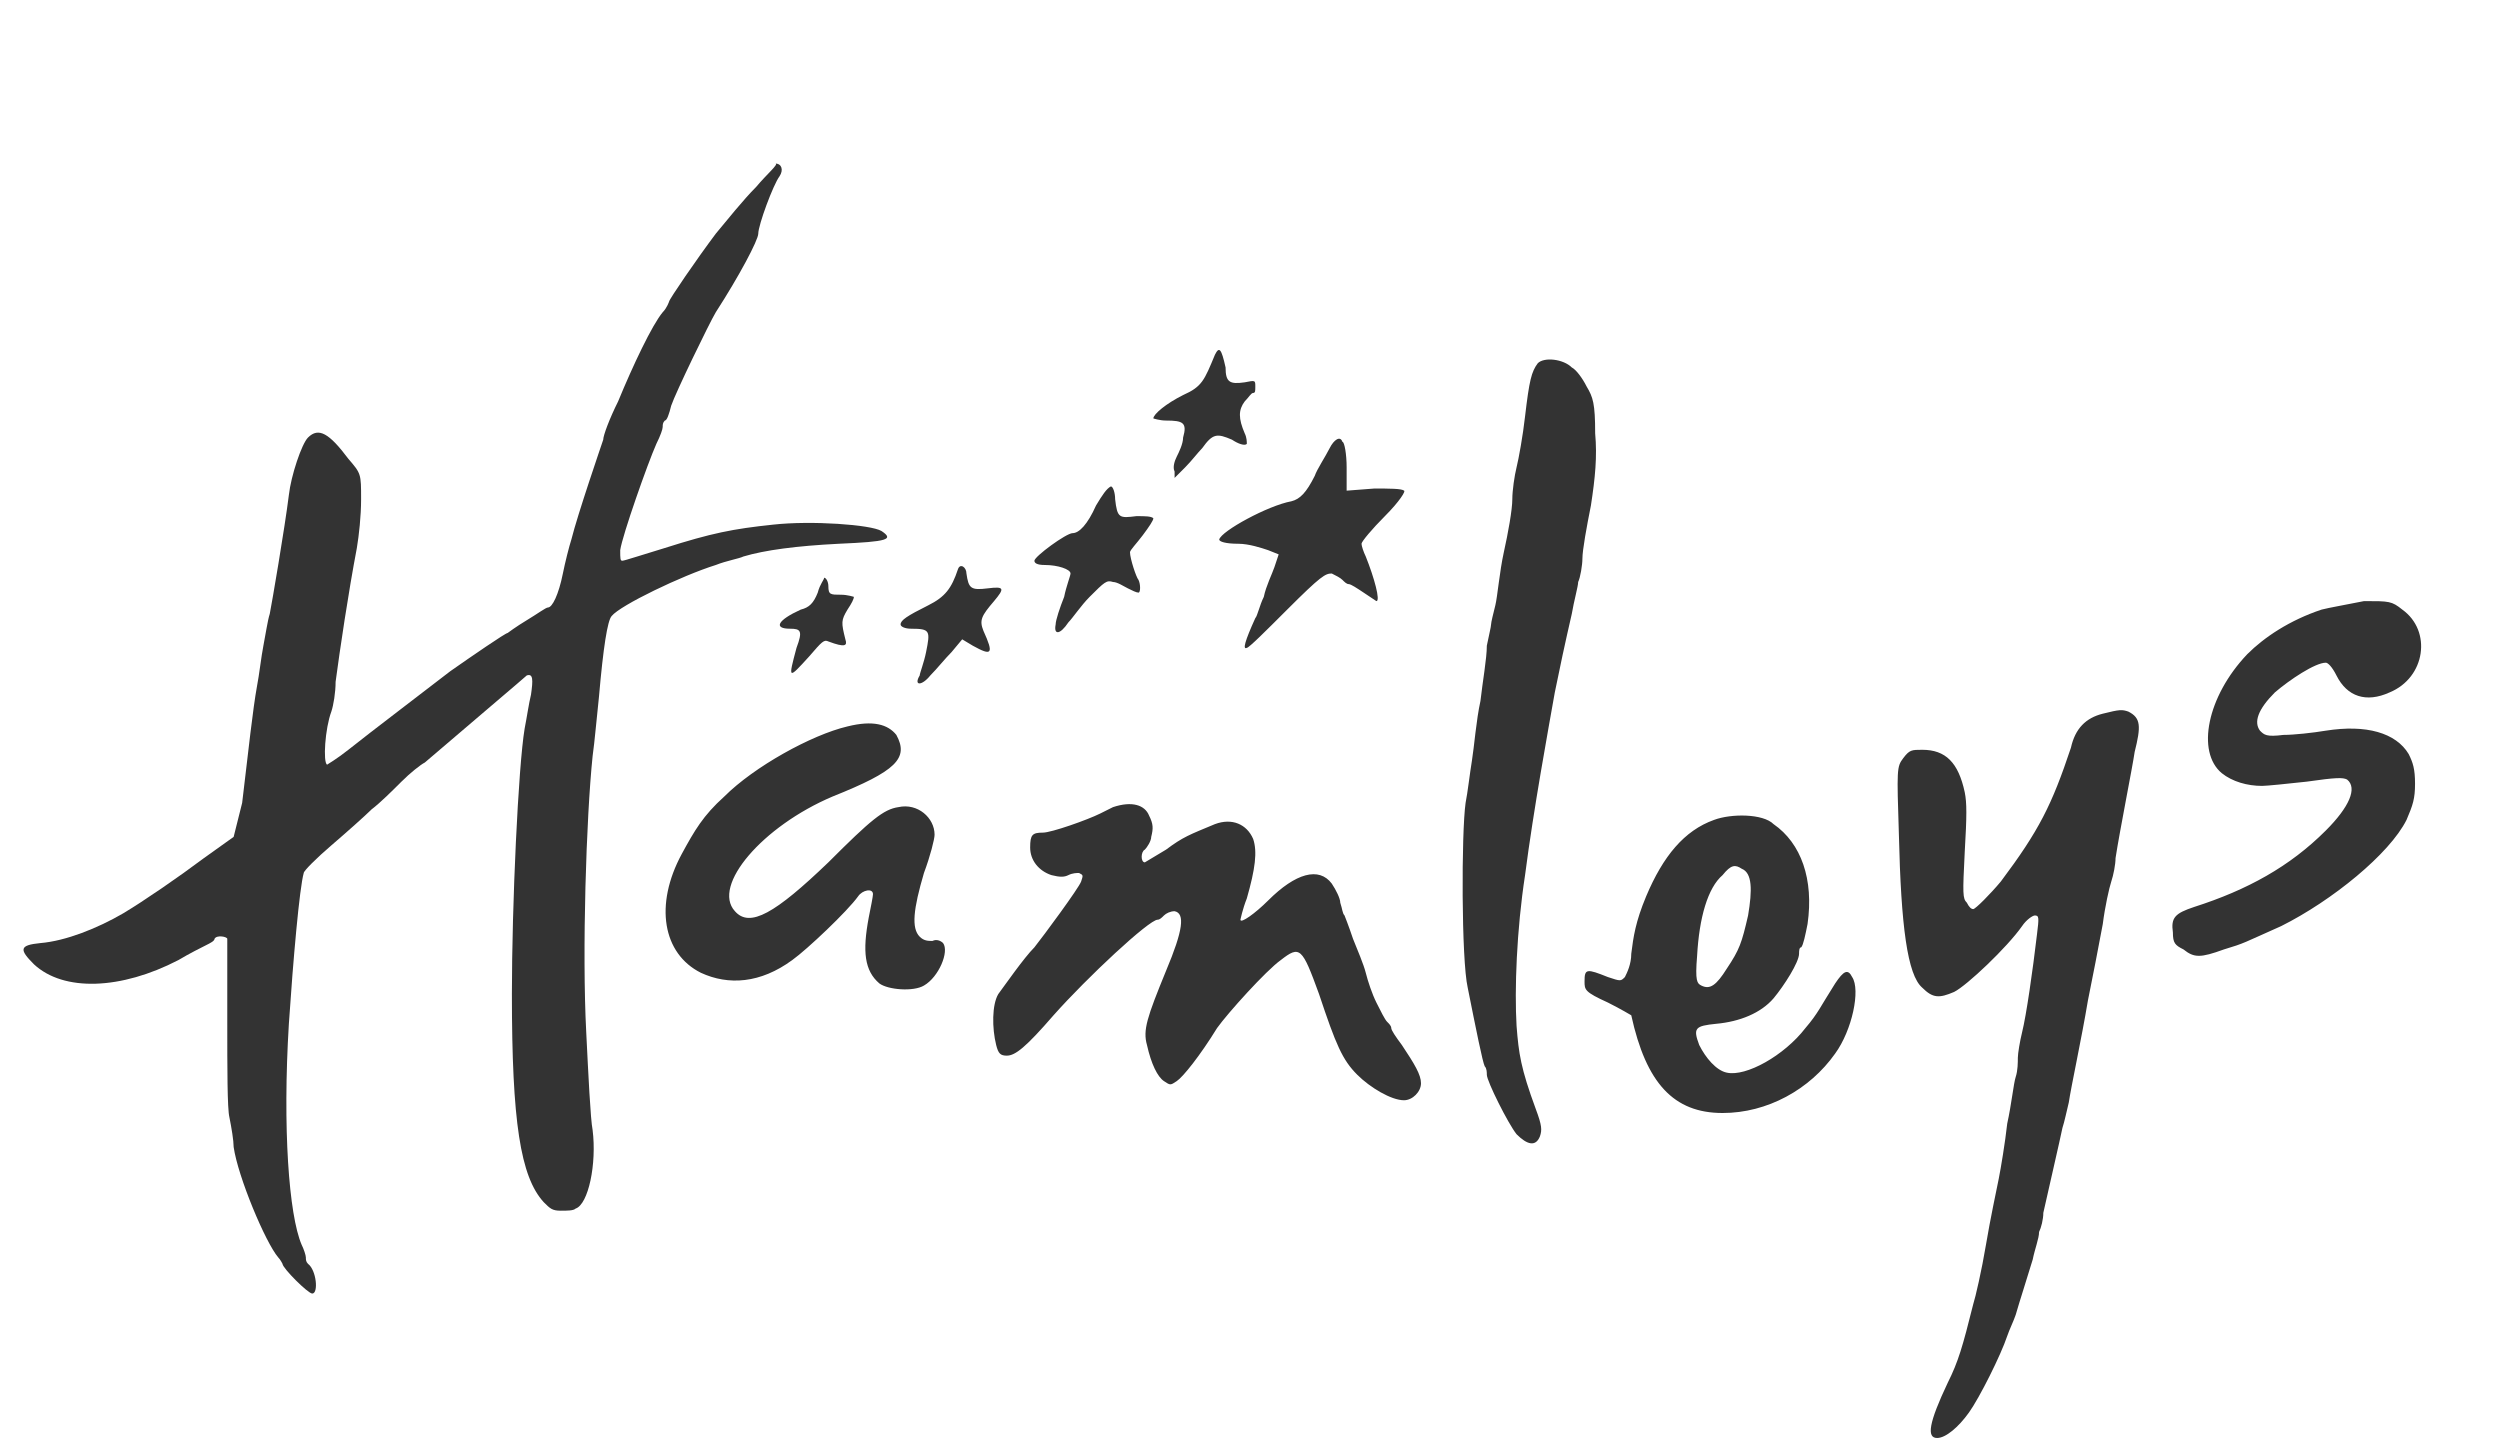
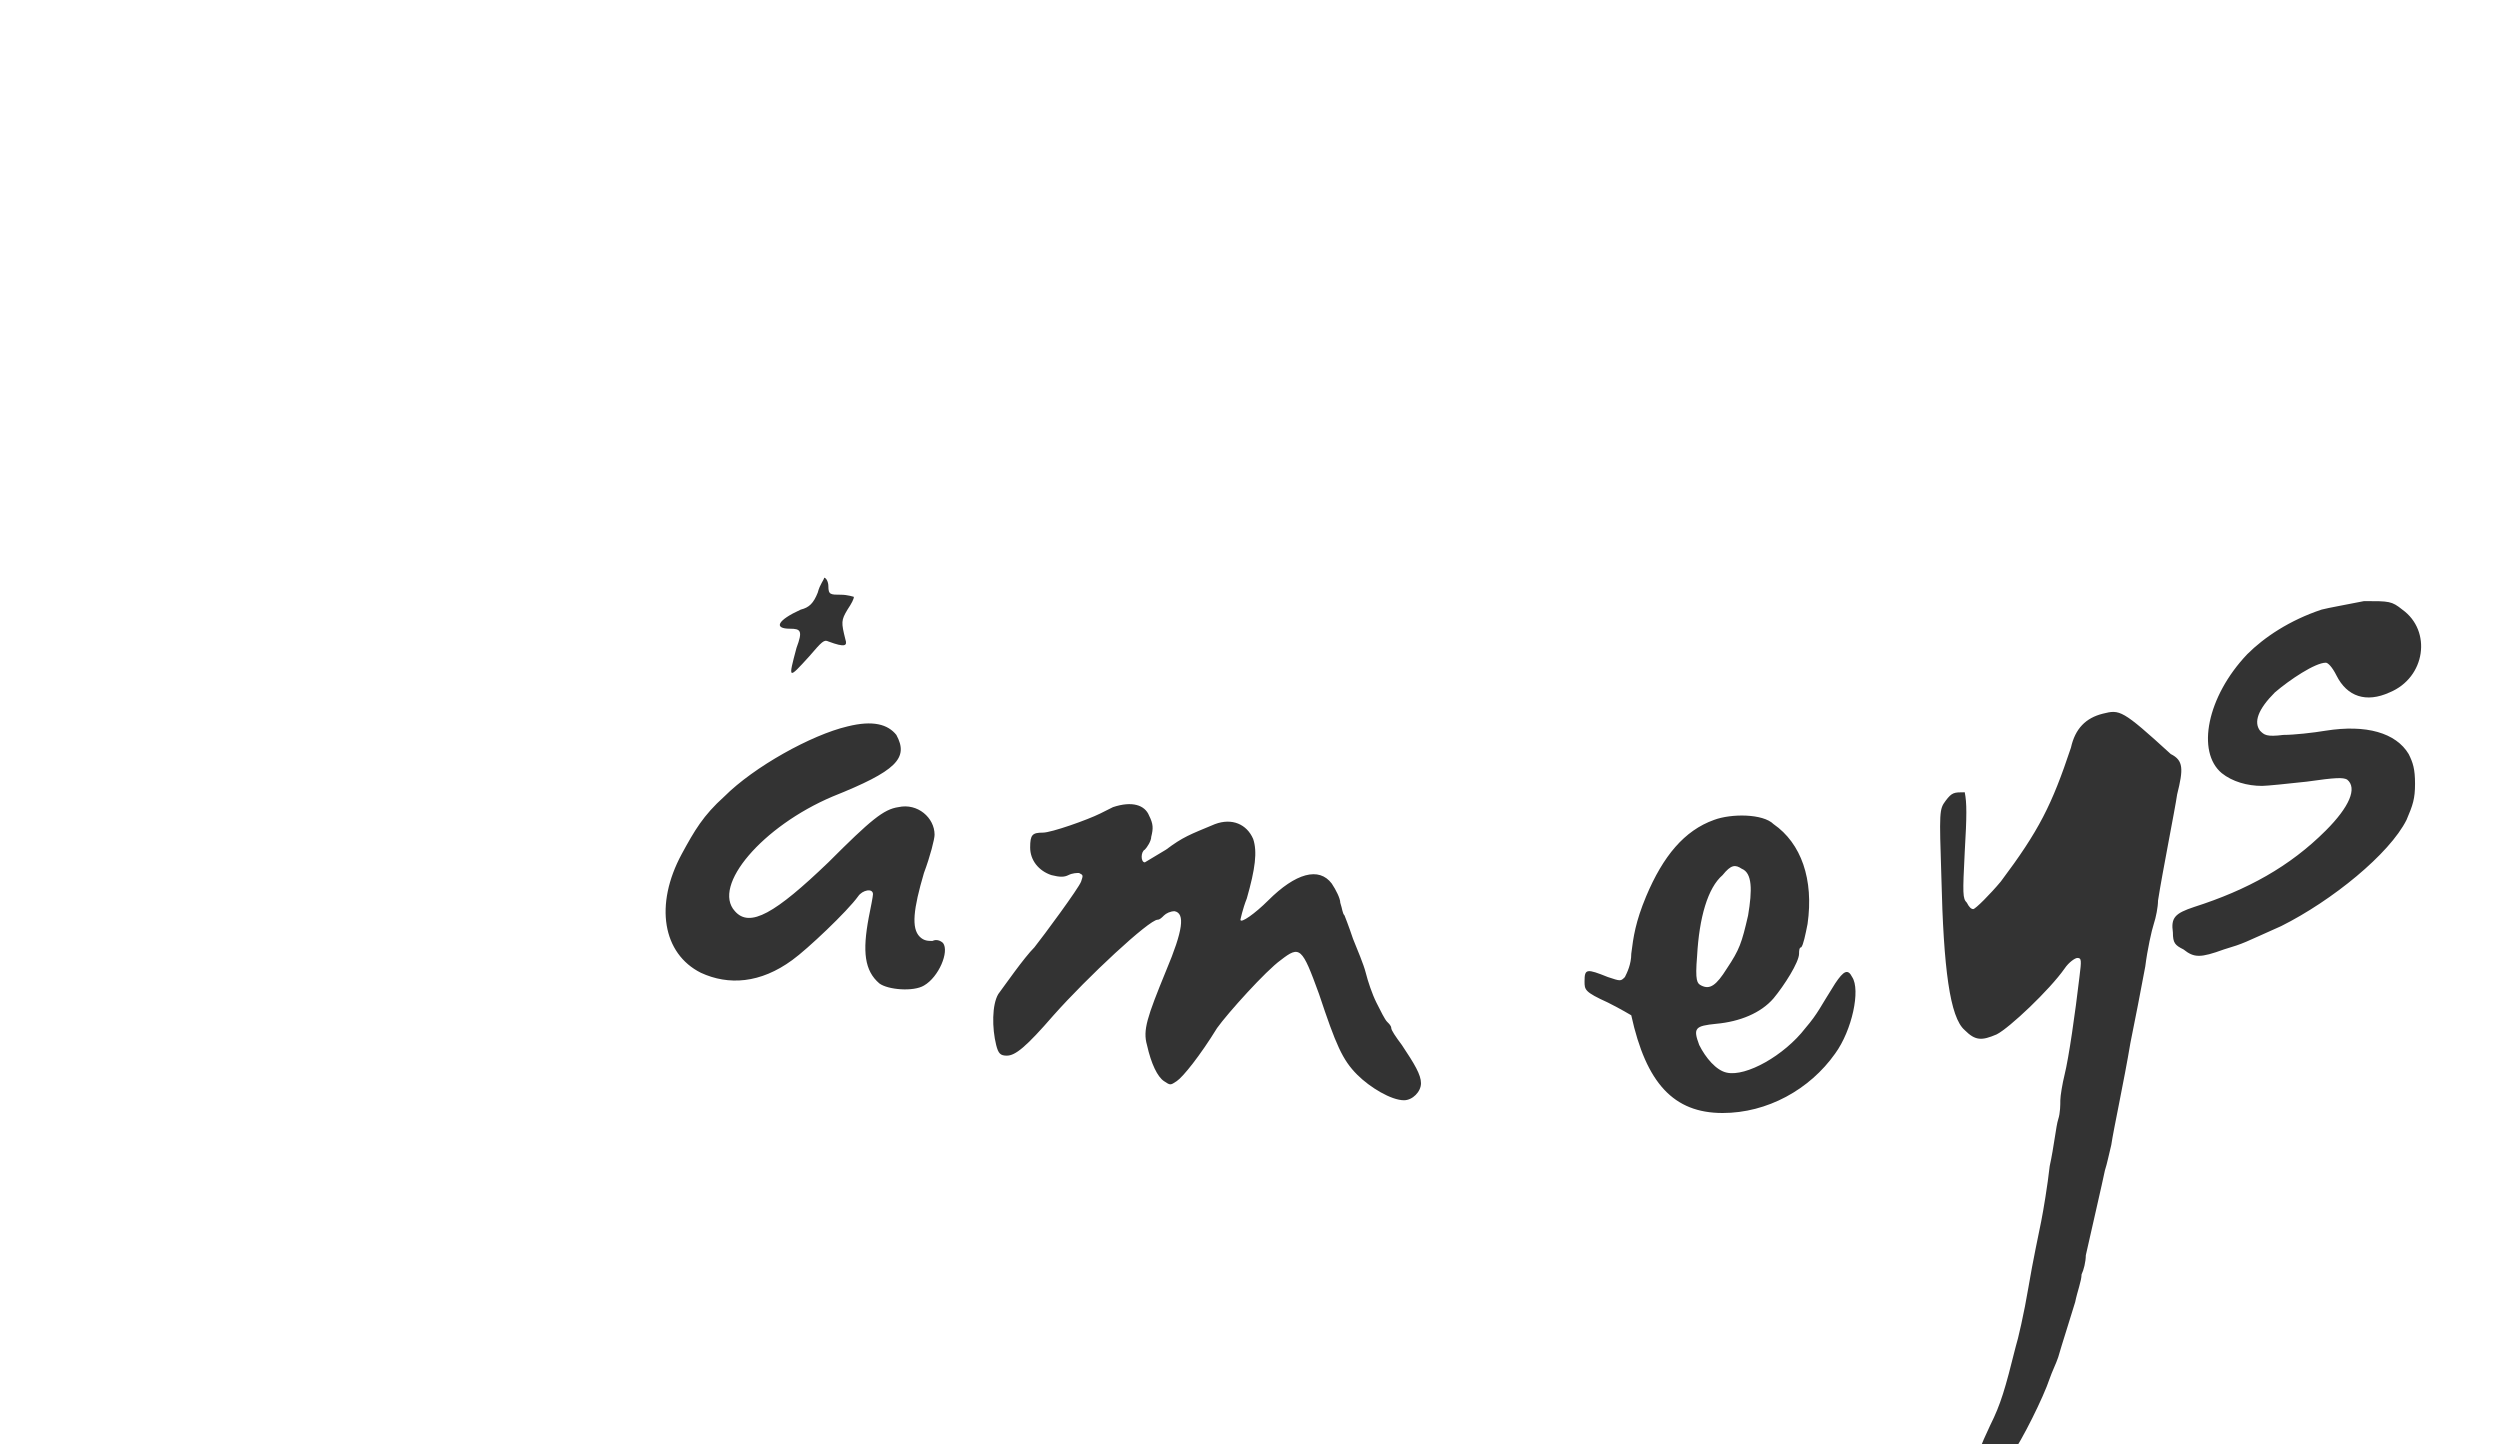
<svg xmlns="http://www.w3.org/2000/svg" version="1.1" id="Vrstva_1" x="0px" y="0px" viewBox="0 0 117.7 68" style="enable-background:new 0 0 117.7 68;" xml:space="preserve">
  <style type="text/css">
	.st0{fill:#FF4610;}
	.st1{fill:#EC0301;}
	.st2{fill:#F59300;}
	.st3{fill:url(#SVGID_1_);}
	.st4{fill:url(#SVGID_00000126284088978130948890000006624026209367794103_);}
	.st5{fill:url(#SVGID_00000077296933683569832500000006726891660740487552_);}
	.st6{fill:#DE975A;}
	.st7{fill:#CA8952;}
	.st8{clip-path:url(#SVGID_00000058582581519850317900000016630147200374994876_);}
	.st9{fill:url(#SVGID_00000057865176992950451580000003190596777793157513_);}
	.st10{fill:url(#SVGID_00000045604360541124215350000000199436050745911435_);}
	.st11{fill:url(#SVGID_00000165228129990087994090000012210534452253850254_);}
	.st12{fill:url(#SVGID_00000128476378168799564560000014006988141236965042_);}
	.st13{fill:url(#SVGID_00000106862775193212960080000009931288226247363209_);}
	.st14{fill:url(#SVGID_00000065043428907557416570000008691082601609414071_);}
	.st15{fill:url(#SVGID_00000110461917705378256960000016868561430150526645_);}
	.st16{fill:url(#SVGID_00000129191429529950202390000002632726894123438000_);}
	.st17{fill:url(#SVGID_00000137810769766099854760000009898754053598152376_);}
	.st18{fill:url(#SVGID_00000060737920287799795880000016267273828893385390_);}
	.st19{fill:url(#SVGID_00000045591548672764037020000002381493219246379672_);}
	.st20{fill:url(#SVGID_00000111183197150458032760000003899928385881196677_);}
	.st21{fill:url(#SVGID_00000008833782415691783550000016843868103638702512_);}
	.st22{fill:#FAD786;}
	.st23{fill:url(#SVGID_00000041269589197898258260000015543622238128451977_);}
	.st24{fill:url(#SVGID_00000078759856591398758250000000370179771913480835_);}
	.st25{fill:url(#SVGID_00000124130647742364623120000013447574425945310346_);}
	.st26{fill:url(#SVGID_00000175302662164366654360000006920687182164177066_);}
	.st27{fill:url(#SVGID_00000152247391236043494880000005772900906920530871_);}
	.st28{fill:url(#SVGID_00000002385658956301936980000015103421856995724461_);}
	.st29{fill:url(#SVGID_00000071519150563562469800000016866485826053746048_);}
	.st30{fill:url(#SVGID_00000158717229408053778810000012809682298299706270_);}
	.st31{fill:#00B7EE;}
	.st32{fill:#22E0FF;}
	.st33{fill:#0088E6;}
	.st34{fill:#00CBFA;}
	.st35{fill:#26D2FF;}
	.st36{fill:#C2FFFF;}
	.st37{fill:#ECEBEC;}
	.st38{fill:#2A2724;}
	.st39{fill:#1A1A1A;}
	.st40{fill:#EDEDED;}
	.st41{fill:#B3D9FF;}
	.st42{fill:#6DBF43;}
	.st43{fill:#FFD91A;}
	.st44{fill:#FFFFFF;}
	.st45{fill:#FF0019;}
	.st46{fill:#8D84EE;}
	.st47{fill:#FF3C7D;}
	.st48{fill:#95C11F;}
	.st49{fill:#EA6C34;}
	.st50{fill:#00AB8C;}
	.st51{fill-rule:evenodd;clip-rule:evenodd;fill:#F42F7F;}
	.st52{fill:#666666;}
	.st53{fill:#333333;}
	.st54{fill-rule:evenodd;clip-rule:evenodd;fill:#333333;}
	.st55{fill:#F7DCE8;}
	.st56{fill:#E8E8E8;}
	.st57{fill:#EBDCF4;}
</style>
  <g>
-     <path class="st53" d="M35.6,8.8c-0.6,0.6-1.4,1.6-1.9,2.2c-0.9,1.2-2.2,3.1-2.2,3.2c0,0-0.1,0.3-0.3,0.5c-0.5,0.6-1.4,2.5-2.1,4.2   c-0.4,0.8-0.7,1.6-0.7,1.8c-0.1,0.3-1.2,3.5-1.5,4.7c-0.1,0.3-0.3,1.1-0.4,1.6c-0.2,1-0.5,1.6-0.7,1.6c-0.1,0-0.5,0.3-1,0.6   c-0.5,0.3-0.9,0.6-0.9,0.6c-0.1,0-1.7,1.1-2.7,1.8c-0.9,0.7-3.8,2.9-4.8,3.7c-0.5,0.4-1,0.7-1,0.7c-0.2-0.1-0.1-1.7,0.2-2.5   c0.1-0.3,0.2-0.9,0.2-1.4c0.2-1.5,0.6-4.2,1-6.3c0.1-0.6,0.2-1.5,0.2-2.3c0-1.2,0-1.2-0.6-1.9c-0.9-1.2-1.4-1.5-1.9-1   c-0.3,0.3-0.8,1.8-0.9,2.7c-0.2,1.6-0.8,5.1-0.9,5.6c-0.1,0.3-0.2,1-0.3,1.5c-0.1,0.5-0.2,1.4-0.3,1.9c-0.2,1.1-0.4,3-0.7,5.5   L11,39.4l-1.4,1c-1.2,0.9-2.8,2-3.8,2.6c-1.2,0.7-2.7,1.3-3.9,1.4c-1,0.1-1,0.3-0.3,1c1.4,1.3,4.1,1.2,6.8-0.2   c0.5-0.3,1.1-0.6,1.3-0.7c0.2-0.1,0.4-0.2,0.4-0.3c0.1-0.2,0.6-0.1,0.6,0v3.9c0,2.2,0,4.1,0.1,4.5c0.1,0.5,0.2,1.1,0.2,1.4   c0.2,1.4,1.5,4.5,2.1,5.2c0.1,0.1,0.2,0.3,0.2,0.3c0,0.2,1.2,1.4,1.4,1.4c0.3,0,0.2-1.1-0.2-1.4c-0.1-0.1-0.1-0.2-0.1-0.3   c0-0.1-0.1-0.4-0.2-0.6c-0.6-1.4-0.9-5.5-0.6-10.4c0.2-3,0.5-6.4,0.7-7.1c0-0.1,0.6-0.7,1.3-1.3c0.7-0.6,1.6-1.4,1.9-1.7   c0.4-0.3,1-0.9,1.4-1.3c0.4-0.4,0.9-0.8,1.1-0.9c2.1-1.8,4.7-4,4.8-4.1c0.3-0.1,0.3,0.2,0.2,0.9c-0.1,0.4-0.2,1.1-0.3,1.6   c-0.3,1.8-0.6,8.3-0.6,12.5c0,6,0.4,8.6,1.5,9.8c0.3,0.3,0.4,0.4,0.8,0.4c0.3,0,0.6,0,0.7-0.1c0.6-0.2,1-2.1,0.8-3.7   c-0.1-0.5-0.2-2.6-0.3-4.6c-0.2-3.8,0-10.1,0.3-13c0.1-0.7,0.2-1.9,0.3-2.8c0.2-2.3,0.4-3.6,0.6-3.8c0.4-0.5,3.3-1.9,4.9-2.4   c0.5-0.2,1.1-0.3,1.3-0.4c1-0.3,2.5-0.5,4.5-0.6c2.3-0.1,2.6-0.2,2-0.6c-0.5-0.3-3.3-0.5-5.1-0.3c-1.9,0.2-2.9,0.4-5.1,1.1   c-1,0.3-1.9,0.6-2,0.6c-0.1,0-0.1-0.1-0.1-0.5c0.1-0.7,1.3-4.1,1.7-5c0.2-0.4,0.3-0.7,0.3-0.8c0-0.1,0-0.2,0.1-0.3   c0.1,0,0.2-0.3,0.3-0.7c0.2-0.6,1.8-3.9,2.1-4.4c1.1-1.7,2-3.4,2-3.7c0-0.4,0.7-2.3,1-2.7c0.2-0.3,0.1-0.6-0.2-0.6   C36.7,7.7,36.1,8.2,35.6,8.8 M57.2,16.7c-0.5,1.2-0.6,1.5-1.5,1.9c-0.8,0.4-1.4,0.9-1.4,1.1c0,0,0.3,0.1,0.6,0.1   c0.8,0,1,0.1,0.8,0.8c0,0.3-0.2,0.7-0.3,0.9c-0.1,0.2-0.2,0.5-0.1,0.7l0,0.3l0.5-0.5c0.3-0.3,0.6-0.7,0.8-0.9   c0.5-0.7,0.7-0.7,1.4-0.4c0.3,0.2,0.6,0.3,0.7,0.2c0-0.1,0-0.3-0.1-0.5c-0.3-0.7-0.3-1.1,0-1.5c0.2-0.2,0.3-0.4,0.4-0.4   c0.1,0,0.1-0.1,0.1-0.3c0-0.3,0-0.3-0.5-0.2c-0.7,0.1-0.9,0-0.9-0.7C57.5,16.4,57.4,16.3,57.2,16.7z M72.4,17.1   c-0.3,0.4-0.4,0.8-0.6,2.5c-0.1,0.9-0.3,2-0.4,2.4c-0.1,0.4-0.2,1.1-0.2,1.5c0,0.5-0.2,1.6-0.4,2.5c-0.2,0.9-0.3,2.1-0.4,2.5   c-0.1,0.4-0.2,0.8-0.2,0.9c0,0.1-0.1,0.5-0.2,1C70,31,69.8,32.1,69.7,33c-0.2,0.9-0.3,2.2-0.4,2.8c-0.1,0.6-0.2,1.5-0.3,2   c-0.2,1.4-0.2,7.4,0.1,8.7c0.4,2,0.7,3.5,0.8,3.7c0.1,0.1,0.1,0.3,0.1,0.4c0,0.3,1,2.3,1.4,2.8c0.5,0.5,0.9,0.6,1.1,0.1   c0.1-0.3,0.1-0.5-0.2-1.3c-0.7-1.9-0.8-2.6-0.9-3.9c-0.1-1.7,0-4.5,0.4-7.1c0.4-3.1,1.1-6.9,1.4-8.6c0.2-1,0.5-2.4,0.8-3.7   c0.1-0.6,0.3-1.3,0.3-1.5c0.1-0.2,0.2-0.8,0.2-1.1c0-0.4,0.2-1.5,0.4-2.5c0.2-1.3,0.3-2.3,0.2-3.4c0-1.4-0.1-1.7-0.4-2.2   c-0.2-0.4-0.5-0.8-0.7-0.9C73.6,16.9,72.7,16.8,72.4,17.1 M62.6,21.1c-0.2,0.4-0.6,1-0.7,1.3c-0.4,0.8-0.7,1.1-1.1,1.2   c-1.1,0.2-3.3,1.4-3.4,1.8c0,0.1,0.3,0.2,0.9,0.2c0.5,0,1.1,0.2,1.4,0.3l0.5,0.2l-0.2,0.6c-0.1,0.3-0.4,0.9-0.5,1.4   c-0.2,0.4-0.3,0.9-0.4,1c-0.5,1.1-0.6,1.5-0.4,1.4c0.1,0,0.9-0.8,1.9-1.8c1.6-1.6,1.8-1.7,2.1-1.7c0.2,0.1,0.4,0.2,0.5,0.3   c0.1,0.1,0.2,0.2,0.3,0.2c0.1,0,0.4,0.2,0.7,0.4c0.3,0.2,0.6,0.4,0.6,0.4c0.2,0-0.1-1.1-0.5-2.1c-0.1-0.2-0.2-0.5-0.2-0.6   c0-0.1,0.5-0.7,1.1-1.3c0.7-0.7,1-1.2,0.9-1.2c-0.1-0.1-0.7-0.1-1.4-0.1l-1.3,0.1l0-1.1c0-0.6-0.1-1.2-0.2-1.2   C63.1,20.5,62.8,20.7,62.6,21.1 M51.6,23.8c-0.4,0.9-0.8,1.3-1.1,1.3c-0.3,0-1.8,1.1-1.8,1.3c0,0.1,0.1,0.2,0.5,0.2   c0.6,0,1.2,0.2,1.2,0.4c0,0.1-0.2,0.6-0.3,1.1c-0.2,0.5-0.4,1.1-0.4,1.3c-0.1,0.5,0.2,0.5,0.6-0.1c0.2-0.2,0.6-0.8,1-1.2   c0.7-0.7,0.8-0.8,1.1-0.7c0.2,0,0.5,0.2,0.7,0.3c0.2,0.1,0.4,0.2,0.5,0.2c0.1,0,0.1-0.4,0-0.6c-0.1-0.1-0.4-1-0.4-1.3   c0-0.1,0.3-0.4,0.6-0.8c0.3-0.4,0.5-0.7,0.5-0.8c-0.1-0.1-0.4-0.1-0.8-0.1c-0.8,0.1-0.9,0.1-1-0.8c0-0.3-0.1-0.6-0.2-0.6   C52.1,23,51.9,23.3,51.6,23.8 M45.1,26.8c-0.3,0.9-0.6,1.3-1.4,1.7c-1,0.5-1.3,0.7-1.3,0.9c0,0.1,0.2,0.2,0.5,0.2   c0.9,0,0.9,0.1,0.7,1.1c-0.1,0.5-0.3,1-0.3,1.1c-0.3,0.5,0.1,0.5,0.5,0c0.3-0.3,0.7-0.8,1-1.1l0.5-0.6l0.5,0.3   c0.9,0.5,1,0.4,0.5-0.7c-0.2-0.5-0.1-0.7,0.5-1.4c0.5-0.6,0.5-0.7-0.3-0.6c-0.8,0.1-0.9,0-1-0.7C45.5,26.7,45.2,26.5,45.1,26.8" />
-     <path class="st53" d="M38.5,27.9c-0.2,0.5-0.4,0.7-0.8,0.8c-1.1,0.5-1.3,0.9-0.5,0.9c0.5,0,0.6,0.1,0.3,0.9   c-0.4,1.5-0.4,1.5,0.6,0.4c0.6-0.7,0.7-0.8,0.9-0.7c0.8,0.3,0.9,0.2,0.8-0.1c-0.2-0.8-0.2-0.9,0.1-1.4c0.2-0.3,0.3-0.5,0.3-0.6   c0,0-0.3-0.1-0.6-0.1c-0.5,0-0.6,0-0.6-0.4c0-0.2-0.1-0.4-0.2-0.4C38.8,27.3,38.6,27.5,38.5,27.9 M109.3,28.7   c-1.5,0.5-2.7,1.3-3.5,2.1c-1.9,2-2.4,4.6-1.2,5.6c0.5,0.4,1.2,0.6,1.9,0.6c0.2,0,1.2-0.1,2.1-0.2c1.4-0.2,1.7-0.2,1.9-0.1   c0.5,0.4,0.1,1.3-1,2.4c-1.7,1.7-3.7,2.8-6.2,3.6c-0.9,0.3-1.1,0.5-1,1.2c0,0.5,0.1,0.6,0.5,0.8c0.5,0.4,0.8,0.4,1.9,0   c1-0.3,0.9-0.3,2.7-1.1c2.4-1.2,5.1-3.4,5.9-5c0.3-0.7,0.4-1,0.4-1.7c0-0.7-0.1-1-0.3-1.4c-0.6-1-2-1.4-3.9-1.1   c-0.6,0.1-1.5,0.2-2,0.2c-0.8,0.1-0.9,0-1.1-0.2c-0.3-0.4-0.1-1,0.7-1.8c0.7-0.6,1.9-1.4,2.4-1.4c0.1,0,0.3,0.2,0.5,0.6   c0.5,1,1.4,1.3,2.5,0.8c1.7-0.7,2-2.9,0.6-3.9c-0.5-0.4-0.6-0.4-1.8-0.4C110.3,28.5,109.7,28.6,109.3,28.7 M99,33.6   c-0.8,0.2-1.3,0.7-1.5,1.6c-0.9,2.7-1.5,3.9-3.3,6.3c-0.5,0.6-1.2,1.3-1.3,1.3c-0.1,0-0.2-0.1-0.3-0.3c-0.2-0.2-0.2-0.4-0.1-2.4   c0.1-1.7,0.1-2.3,0-2.8c-0.3-1.4-0.9-2-2-2c-0.5,0-0.6,0-0.9,0.4c-0.3,0.4-0.3,0.5-0.2,3.6c0.1,4.3,0.4,6.6,1.1,7.2   c0.5,0.5,0.8,0.5,1.5,0.2c0.6-0.3,2.5-2.1,3.2-3.1c0.2-0.3,0.5-0.5,0.6-0.5c0.2,0,0.2,0.1,0.1,0.9c-0.2,1.7-0.5,3.8-0.7,4.6   c-0.1,0.4-0.2,1-0.2,1.2c0,0.2,0,0.6-0.1,0.9c-0.1,0.3-0.2,1.3-0.4,2.2c-0.1,0.9-0.3,2.1-0.4,2.6c-0.1,0.5-0.4,1.9-0.6,3.1   c-0.2,1.2-0.5,2.5-0.6,2.8c-0.5,2-0.7,2.7-1.2,3.7c-0.9,1.9-1,2.6-0.5,2.6c0.4,0,1-0.5,1.5-1.2c0.5-0.7,1.5-2.7,1.8-3.6   c0.1-0.3,0.3-0.7,0.4-1c0.2-0.7,0.5-1.6,0.8-2.6c0.1-0.5,0.3-1,0.3-1.3c0.1-0.2,0.2-0.6,0.2-0.9c0.2-0.9,0.8-3.5,0.9-4   c0.1-0.3,0.2-0.8,0.3-1.2c0.1-0.7,0.6-3,0.9-4.8c0.3-1.5,0.4-2,0.7-3.6c0.1-0.8,0.3-1.7,0.4-2c0.1-0.3,0.2-0.8,0.2-1.1   c0.2-1.3,0.8-4.3,0.9-5c0.3-1.2,0.3-1.6-0.3-1.9C99.9,33.4,99.8,33.4,99,33.6z M39.9,34.2c-1.7,0.4-4.4,1.9-5.8,3.3   c-1,0.9-1.4,1.6-2,2.7c-1.3,2.4-0.9,4.7,0.9,5.6c1.3,0.6,2.8,0.5,4.3-0.6c0.7-0.5,2.6-2.3,3.1-3c0.2-0.3,0.7-0.4,0.7-0.1   c0,0.1-0.1,0.6-0.2,1.1c-0.3,1.6-0.2,2.5,0.5,3.1c0.4,0.3,1.6,0.4,2.1,0.1c0.7-0.4,1.2-1.6,0.9-2c-0.1-0.1-0.3-0.2-0.5-0.1   c-0.2,0-0.4,0-0.6-0.2c-0.4-0.4-0.3-1.3,0.2-3c0.3-0.8,0.5-1.6,0.5-1.8c0-0.8-0.8-1.5-1.7-1.3c-0.7,0.1-1.3,0.6-3.3,2.6   c-2.5,2.4-3.7,3.1-4.4,2.3c-1.1-1.2,1.3-4,4.6-5.4c3-1.2,3.6-1.8,3-2.9C41.8,34.1,41.1,33.9,39.9,34.2 M52.4,38   c-0.2,0.1-0.4,0.2-0.6,0.3c-0.6,0.3-2.3,0.9-2.7,0.9c-0.5,0-0.6,0.1-0.6,0.7c0,0.6,0.4,1.1,1,1.3c0.4,0.1,0.6,0.1,0.8,0   c0.2-0.1,0.4-0.1,0.5-0.1c0.2,0.1,0.2,0.1,0.1,0.4c-0.1,0.3-1.8,2.6-2.2,3.1c-0.5,0.5-1.4,1.8-1.7,2.2c-0.3,0.5-0.3,1.6-0.1,2.4   c0.1,0.4,0.2,0.5,0.5,0.5c0.4,0,0.9-0.4,2.2-1.9c1.6-1.8,4.5-4.5,4.9-4.5c0.1,0,0.2-0.1,0.3-0.2c0.1-0.1,0.3-0.2,0.5-0.2   c0.5,0.1,0.4,0.9-0.4,2.8c-0.9,2.2-1.1,2.8-0.9,3.5c0.2,0.9,0.5,1.5,0.8,1.7c0.3,0.2,0.3,0.2,0.6,0c0.3-0.2,1.1-1.2,1.9-2.5   c0.5-0.7,2.3-2.7,3-3.2c0.9-0.7,1-0.6,1.8,1.6c0.8,2.4,1.1,3.1,1.8,3.8c0.6,0.6,1.6,1.2,2.2,1.2c0.4,0,0.8-0.4,0.8-0.8   c0-0.4-0.3-0.9-0.9-1.8c-0.3-0.4-0.5-0.7-0.5-0.8c0-0.1-0.1-0.2-0.2-0.3c-0.1-0.1-0.3-0.5-0.5-0.9c-0.2-0.4-0.4-1-0.5-1.4   c-0.1-0.4-0.4-1.1-0.6-1.6c-0.2-0.6-0.4-1.1-0.4-1.1c-0.1-0.1-0.1-0.3-0.2-0.6c0-0.2-0.2-0.6-0.4-0.9c-0.6-0.8-1.7-0.5-3,0.8   c-0.6,0.6-1.3,1.1-1.3,0.9c0,0,0.1-0.5,0.3-1c0.4-1.4,0.5-2.2,0.3-2.8c-0.3-0.7-1-1-1.8-0.7c-1.2,0.5-1.5,0.6-2.3,1.2   c-0.5,0.3-1,0.6-1,0.6c-0.2,0-0.2-0.5,0-0.6c0.1-0.1,0.3-0.4,0.3-0.6c0.1-0.4,0.1-0.6-0.1-1C53.9,37.9,53.3,37.7,52.4,38z    M80.7,38.6c-1.4,0.5-2.4,1.7-3.2,3.6c-0.5,1.2-0.6,1.9-0.7,2.7c0,0.5-0.2,0.9-0.3,1.1c-0.2,0.2-0.2,0.2-0.8,0   c-1-0.4-1.1-0.4-1.1,0.2c0,0.4,0,0.5,1.1,1c0.6,0.3,1.1,0.6,1.1,0.6c0.7,3.2,2,4.6,4.3,4.6c2.1,0,4.1-1.1,5.3-2.8   c0.8-1.1,1.2-3,0.8-3.6c-0.2-0.4-0.4-0.3-0.8,0.3c-0.7,1.1-0.8,1.4-1.4,2.1c-1,1.3-2.8,2.3-3.7,2.1c-0.5-0.1-1-0.7-1.3-1.3   c-0.3-0.8-0.2-0.9,0.8-1c1.1-0.1,2.1-0.5,2.7-1.2c0.5-0.6,1.2-1.7,1.2-2.1c0-0.1,0-0.3,0.1-0.3c0.1-0.1,0.2-0.6,0.3-1.1   c0.3-2.1-0.3-3.8-1.6-4.7C83,38.3,81.5,38.3,80.7,38.6 M82,40.9c0.5,0.2,0.5,1,0.3,2.2c-0.3,1.3-0.4,1.6-1,2.5   c-0.5,0.8-0.8,1-1.2,0.8c-0.2-0.1-0.3-0.2-0.2-1.4c0.1-1.8,0.5-3.2,1.2-3.8C81.5,40.7,81.7,40.7,82,40.9z" />
+     <path class="st53" d="M38.5,27.9c-0.2,0.5-0.4,0.7-0.8,0.8c-1.1,0.5-1.3,0.9-0.5,0.9c0.5,0,0.6,0.1,0.3,0.9   c-0.4,1.5-0.4,1.5,0.6,0.4c0.6-0.7,0.7-0.8,0.9-0.7c0.8,0.3,0.9,0.2,0.8-0.1c-0.2-0.8-0.2-0.9,0.1-1.4c0.2-0.3,0.3-0.5,0.3-0.6   c0,0-0.3-0.1-0.6-0.1c-0.5,0-0.6,0-0.6-0.4c0-0.2-0.1-0.4-0.2-0.4C38.8,27.3,38.6,27.5,38.5,27.9 M109.3,28.7   c-1.5,0.5-2.7,1.3-3.5,2.1c-1.9,2-2.4,4.6-1.2,5.6c0.5,0.4,1.2,0.6,1.9,0.6c0.2,0,1.2-0.1,2.1-0.2c1.4-0.2,1.7-0.2,1.9-0.1   c0.5,0.4,0.1,1.3-1,2.4c-1.7,1.7-3.7,2.8-6.2,3.6c-0.9,0.3-1.1,0.5-1,1.2c0,0.5,0.1,0.6,0.5,0.8c0.5,0.4,0.8,0.4,1.9,0   c1-0.3,0.9-0.3,2.7-1.1c2.4-1.2,5.1-3.4,5.9-5c0.3-0.7,0.4-1,0.4-1.7c0-0.7-0.1-1-0.3-1.4c-0.6-1-2-1.4-3.9-1.1   c-0.6,0.1-1.5,0.2-2,0.2c-0.8,0.1-0.9,0-1.1-0.2c-0.3-0.4-0.1-1,0.7-1.8c0.7-0.6,1.9-1.4,2.4-1.4c0.1,0,0.3,0.2,0.5,0.6   c0.5,1,1.4,1.3,2.5,0.8c1.7-0.7,2-2.9,0.6-3.9c-0.5-0.4-0.6-0.4-1.8-0.4C110.3,28.5,109.7,28.6,109.3,28.7 M99,33.6   c-0.8,0.2-1.3,0.7-1.5,1.6c-0.9,2.7-1.5,3.9-3.3,6.3c-0.5,0.6-1.2,1.3-1.3,1.3c-0.1,0-0.2-0.1-0.3-0.3c-0.2-0.2-0.2-0.4-0.1-2.4   c0.1-1.7,0.1-2.3,0-2.8c-0.5,0-0.6,0-0.9,0.4c-0.3,0.4-0.3,0.5-0.2,3.6c0.1,4.3,0.4,6.6,1.1,7.2   c0.5,0.5,0.8,0.5,1.5,0.2c0.6-0.3,2.5-2.1,3.2-3.1c0.2-0.3,0.5-0.5,0.6-0.5c0.2,0,0.2,0.1,0.1,0.9c-0.2,1.7-0.5,3.8-0.7,4.6   c-0.1,0.4-0.2,1-0.2,1.2c0,0.2,0,0.6-0.1,0.9c-0.1,0.3-0.2,1.3-0.4,2.2c-0.1,0.9-0.3,2.1-0.4,2.6c-0.1,0.5-0.4,1.9-0.6,3.1   c-0.2,1.2-0.5,2.5-0.6,2.8c-0.5,2-0.7,2.7-1.2,3.7c-0.9,1.9-1,2.6-0.5,2.6c0.4,0,1-0.5,1.5-1.2c0.5-0.7,1.5-2.7,1.8-3.6   c0.1-0.3,0.3-0.7,0.4-1c0.2-0.7,0.5-1.6,0.8-2.6c0.1-0.5,0.3-1,0.3-1.3c0.1-0.2,0.2-0.6,0.2-0.9c0.2-0.9,0.8-3.5,0.9-4   c0.1-0.3,0.2-0.8,0.3-1.2c0.1-0.7,0.6-3,0.9-4.8c0.3-1.5,0.4-2,0.7-3.6c0.1-0.8,0.3-1.7,0.4-2c0.1-0.3,0.2-0.8,0.2-1.1   c0.2-1.3,0.8-4.3,0.9-5c0.3-1.2,0.3-1.6-0.3-1.9C99.9,33.4,99.8,33.4,99,33.6z M39.9,34.2c-1.7,0.4-4.4,1.9-5.8,3.3   c-1,0.9-1.4,1.6-2,2.7c-1.3,2.4-0.9,4.7,0.9,5.6c1.3,0.6,2.8,0.5,4.3-0.6c0.7-0.5,2.6-2.3,3.1-3c0.2-0.3,0.7-0.4,0.7-0.1   c0,0.1-0.1,0.6-0.2,1.1c-0.3,1.6-0.2,2.5,0.5,3.1c0.4,0.3,1.6,0.4,2.1,0.1c0.7-0.4,1.2-1.6,0.9-2c-0.1-0.1-0.3-0.2-0.5-0.1   c-0.2,0-0.4,0-0.6-0.2c-0.4-0.4-0.3-1.3,0.2-3c0.3-0.8,0.5-1.6,0.5-1.8c0-0.8-0.8-1.5-1.7-1.3c-0.7,0.1-1.3,0.6-3.3,2.6   c-2.5,2.4-3.7,3.1-4.4,2.3c-1.1-1.2,1.3-4,4.6-5.4c3-1.2,3.6-1.8,3-2.9C41.8,34.1,41.1,33.9,39.9,34.2 M52.4,38   c-0.2,0.1-0.4,0.2-0.6,0.3c-0.6,0.3-2.3,0.9-2.7,0.9c-0.5,0-0.6,0.1-0.6,0.7c0,0.6,0.4,1.1,1,1.3c0.4,0.1,0.6,0.1,0.8,0   c0.2-0.1,0.4-0.1,0.5-0.1c0.2,0.1,0.2,0.1,0.1,0.4c-0.1,0.3-1.8,2.6-2.2,3.1c-0.5,0.5-1.4,1.8-1.7,2.2c-0.3,0.5-0.3,1.6-0.1,2.4   c0.1,0.4,0.2,0.5,0.5,0.5c0.4,0,0.9-0.4,2.2-1.9c1.6-1.8,4.5-4.5,4.9-4.5c0.1,0,0.2-0.1,0.3-0.2c0.1-0.1,0.3-0.2,0.5-0.2   c0.5,0.1,0.4,0.9-0.4,2.8c-0.9,2.2-1.1,2.8-0.9,3.5c0.2,0.9,0.5,1.5,0.8,1.7c0.3,0.2,0.3,0.2,0.6,0c0.3-0.2,1.1-1.2,1.9-2.5   c0.5-0.7,2.3-2.7,3-3.2c0.9-0.7,1-0.6,1.8,1.6c0.8,2.4,1.1,3.1,1.8,3.8c0.6,0.6,1.6,1.2,2.2,1.2c0.4,0,0.8-0.4,0.8-0.8   c0-0.4-0.3-0.9-0.9-1.8c-0.3-0.4-0.5-0.7-0.5-0.8c0-0.1-0.1-0.2-0.2-0.3c-0.1-0.1-0.3-0.5-0.5-0.9c-0.2-0.4-0.4-1-0.5-1.4   c-0.1-0.4-0.4-1.1-0.6-1.6c-0.2-0.6-0.4-1.1-0.4-1.1c-0.1-0.1-0.1-0.3-0.2-0.6c0-0.2-0.2-0.6-0.4-0.9c-0.6-0.8-1.7-0.5-3,0.8   c-0.6,0.6-1.3,1.1-1.3,0.9c0,0,0.1-0.5,0.3-1c0.4-1.4,0.5-2.2,0.3-2.8c-0.3-0.7-1-1-1.8-0.7c-1.2,0.5-1.5,0.6-2.3,1.2   c-0.5,0.3-1,0.6-1,0.6c-0.2,0-0.2-0.5,0-0.6c0.1-0.1,0.3-0.4,0.3-0.6c0.1-0.4,0.1-0.6-0.1-1C53.9,37.9,53.3,37.7,52.4,38z    M80.7,38.6c-1.4,0.5-2.4,1.7-3.2,3.6c-0.5,1.2-0.6,1.9-0.7,2.7c0,0.5-0.2,0.9-0.3,1.1c-0.2,0.2-0.2,0.2-0.8,0   c-1-0.4-1.1-0.4-1.1,0.2c0,0.4,0,0.5,1.1,1c0.6,0.3,1.1,0.6,1.1,0.6c0.7,3.2,2,4.6,4.3,4.6c2.1,0,4.1-1.1,5.3-2.8   c0.8-1.1,1.2-3,0.8-3.6c-0.2-0.4-0.4-0.3-0.8,0.3c-0.7,1.1-0.8,1.4-1.4,2.1c-1,1.3-2.8,2.3-3.7,2.1c-0.5-0.1-1-0.7-1.3-1.3   c-0.3-0.8-0.2-0.9,0.8-1c1.1-0.1,2.1-0.5,2.7-1.2c0.5-0.6,1.2-1.7,1.2-2.1c0-0.1,0-0.3,0.1-0.3c0.1-0.1,0.2-0.6,0.3-1.1   c0.3-2.1-0.3-3.8-1.6-4.7C83,38.3,81.5,38.3,80.7,38.6 M82,40.9c0.5,0.2,0.5,1,0.3,2.2c-0.3,1.3-0.4,1.6-1,2.5   c-0.5,0.8-0.8,1-1.2,0.8c-0.2-0.1-0.3-0.2-0.2-1.4c0.1-1.8,0.5-3.2,1.2-3.8C81.5,40.7,81.7,40.7,82,40.9z" />
  </g>
</svg>